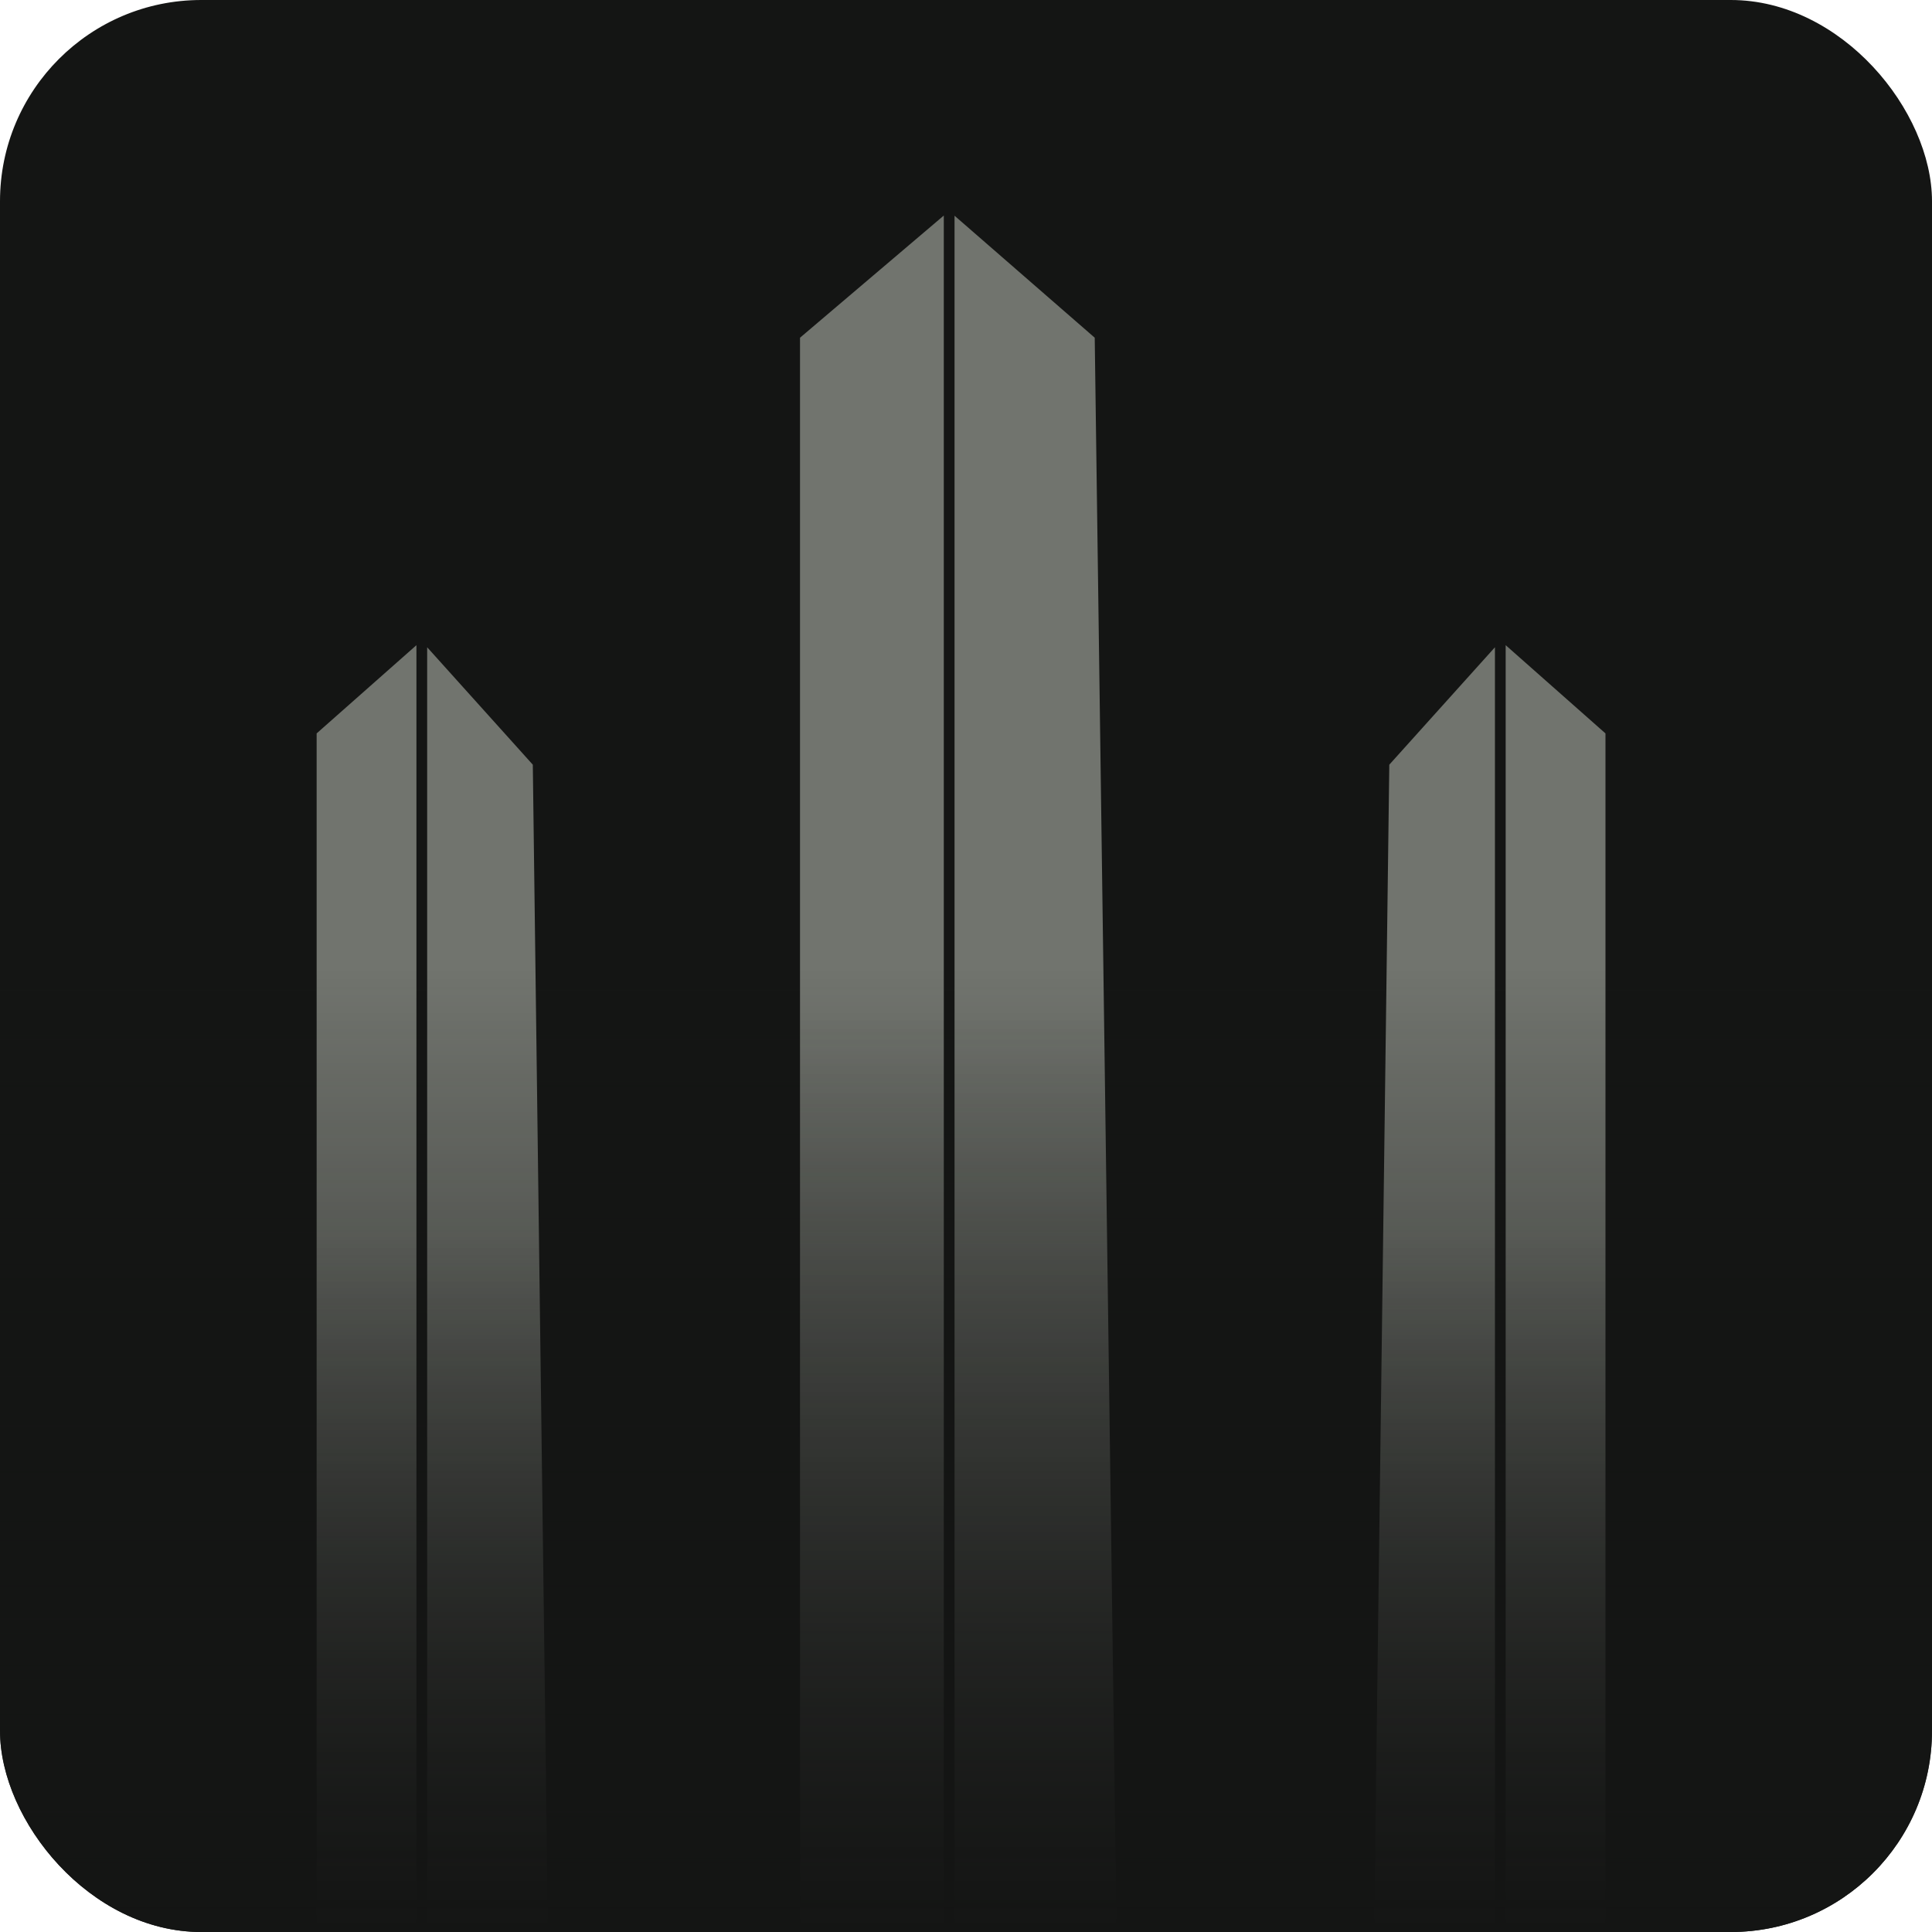
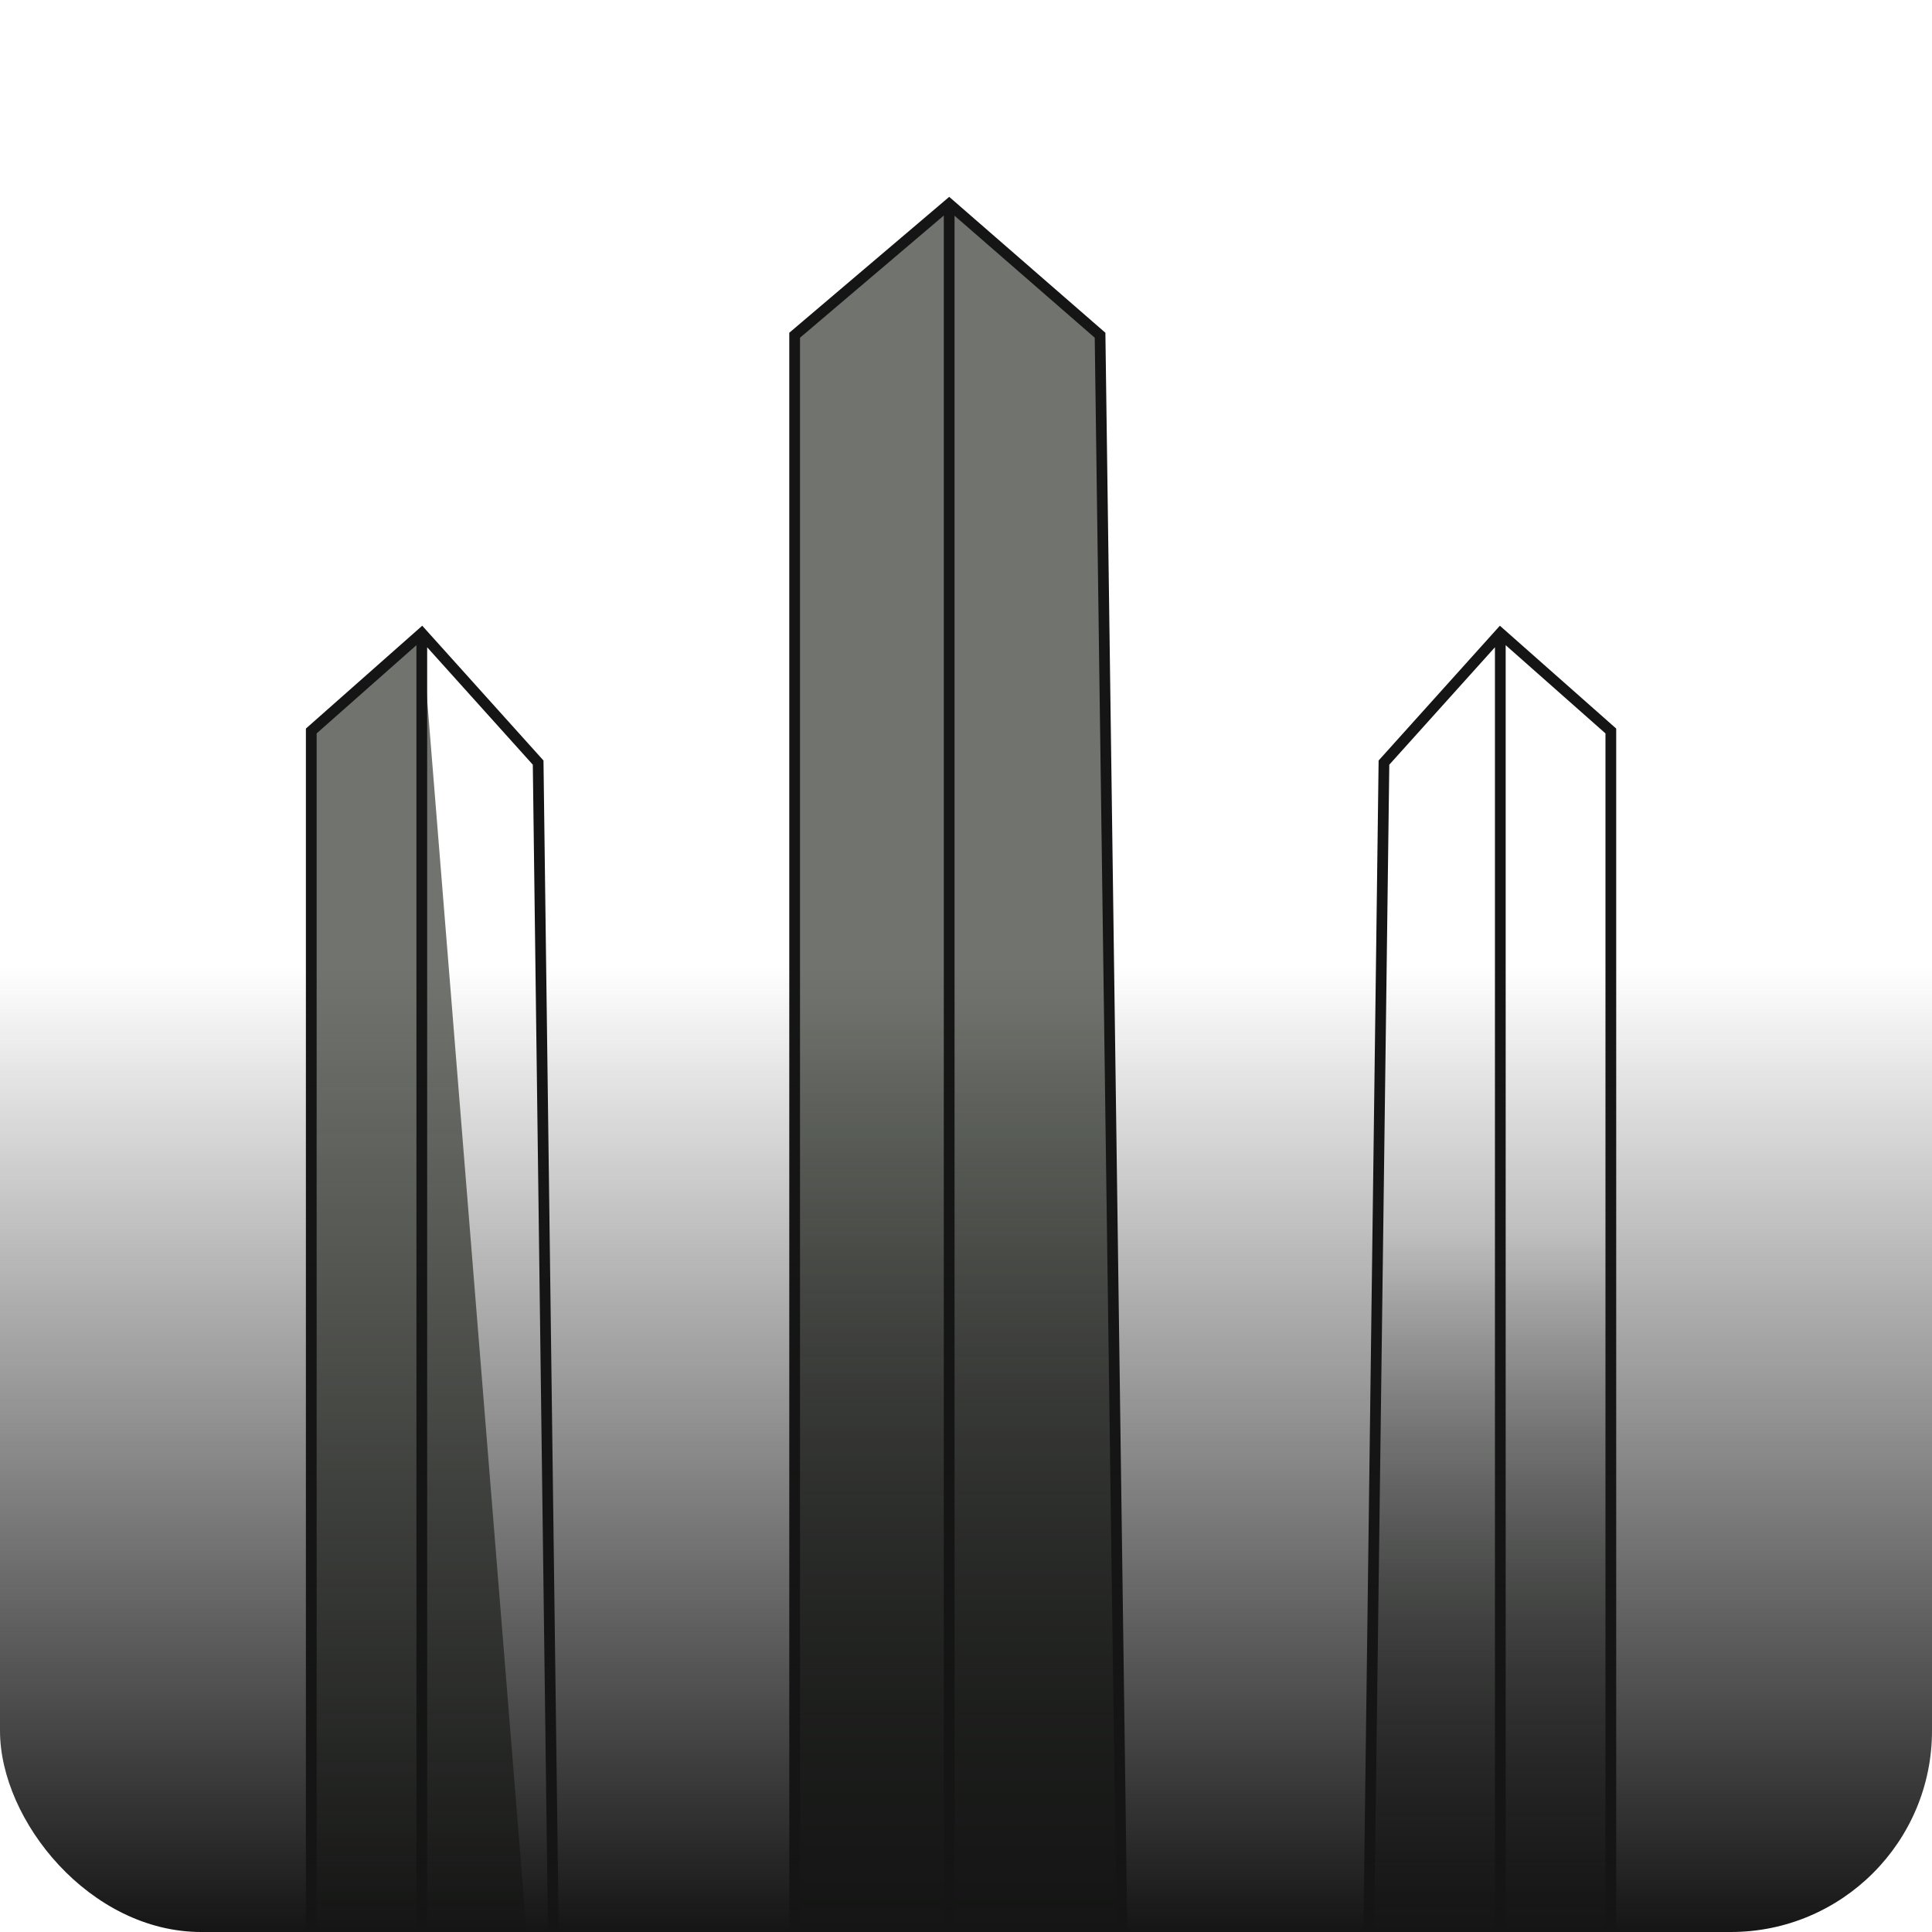
<svg xmlns="http://www.w3.org/2000/svg" width="180" height="180" viewBox="0 0 180 180" fill="none">
  <g clip-path="url(#clip0_323_618)">
-     <rect width="180" height="180" rx="18.75" fill="#141514" />
    <path d="M88.432 19L74.035 31.233V217.516H105.044L102.49 31.233L88.432 19Z" fill="#71746E" />
    <path d="M88.432 19L74.035 31.233V217.516H105.044L102.49 31.233L88.432 19Z" fill="url(#paint0_linear_323_618)" />
    <path d="M88.432 19L74.035 31.233V217.516H105.044L102.49 31.233L88.432 19ZM88.432 19V191.705" stroke="#141514" />
-     <path d="M39.298 59L29 68.105V206.747L52.035 216.923L50.138 71.05L39.298 59Z" fill="#71746E" />
-     <path d="M39.298 59L29 68.105V206.747L52.035 216.923L50.138 71.05L39.298 59Z" fill="url(#paint1_linear_323_618)" />
+     <path d="M39.298 59L29 68.105V206.747L52.035 216.923L39.298 59Z" fill="#71746E" />
    <path d="M39.298 59L29 68.105V206.747L52.035 216.923L50.138 71.05L39.298 59ZM39.298 59V187.538" stroke="#141514" />
-     <path d="M139.78 59L150.078 68.105V206.747L127.043 216.923L128.94 71.05L139.78 59Z" fill="#71746E" />
    <path d="M139.78 59L150.078 68.105V206.747L127.043 216.923L128.94 71.05L139.78 59Z" fill="url(#paint2_linear_323_618)" />
    <path d="M139.78 59L150.078 68.105V206.747L127.043 216.923L128.94 71.05L139.78 59ZM139.78 59V187.538" stroke="#141514" />
    <rect y="90" width="180" height="90" fill="url(#paint3_linear_323_618)" />
  </g>
  <defs>
    <linearGradient id="paint0_linear_323_618" x1="89.54" y1="19" x2="89.54" y2="231.189" gradientUnits="userSpaceOnUse">
      <stop offset="0.355" stop-color="#131413" stop-opacity="0" />
      <stop offset="0.905" stop-color="#131413" />
    </linearGradient>
    <linearGradient id="paint1_linear_323_618" x1="40.517" y1="59" x2="40.517" y2="216.923" gradientUnits="userSpaceOnUse">
      <stop offset="0.355" stop-color="#131413" stop-opacity="0" />
      <stop offset="0.905" stop-color="#131413" />
    </linearGradient>
    <linearGradient id="paint2_linear_323_618" x1="138.561" y1="59" x2="138.561" y2="216.923" gradientUnits="userSpaceOnUse">
      <stop offset="0.355" stop-color="#131413" stop-opacity="0" />
      <stop offset="0.905" stop-color="#131413" />
    </linearGradient>
    <linearGradient id="paint3_linear_323_618" x1="90" y1="90" x2="90" y2="180" gradientUnits="userSpaceOnUse">
      <stop stop-color="#141514" stop-opacity="0" />
      <stop offset="1" stop-color="#141514" />
    </linearGradient>
    <clipPath id="clip0_323_618">
      <rect width="180" height="180" rx="18.75" fill="white" />
    </clipPath>
  </defs>
</svg>